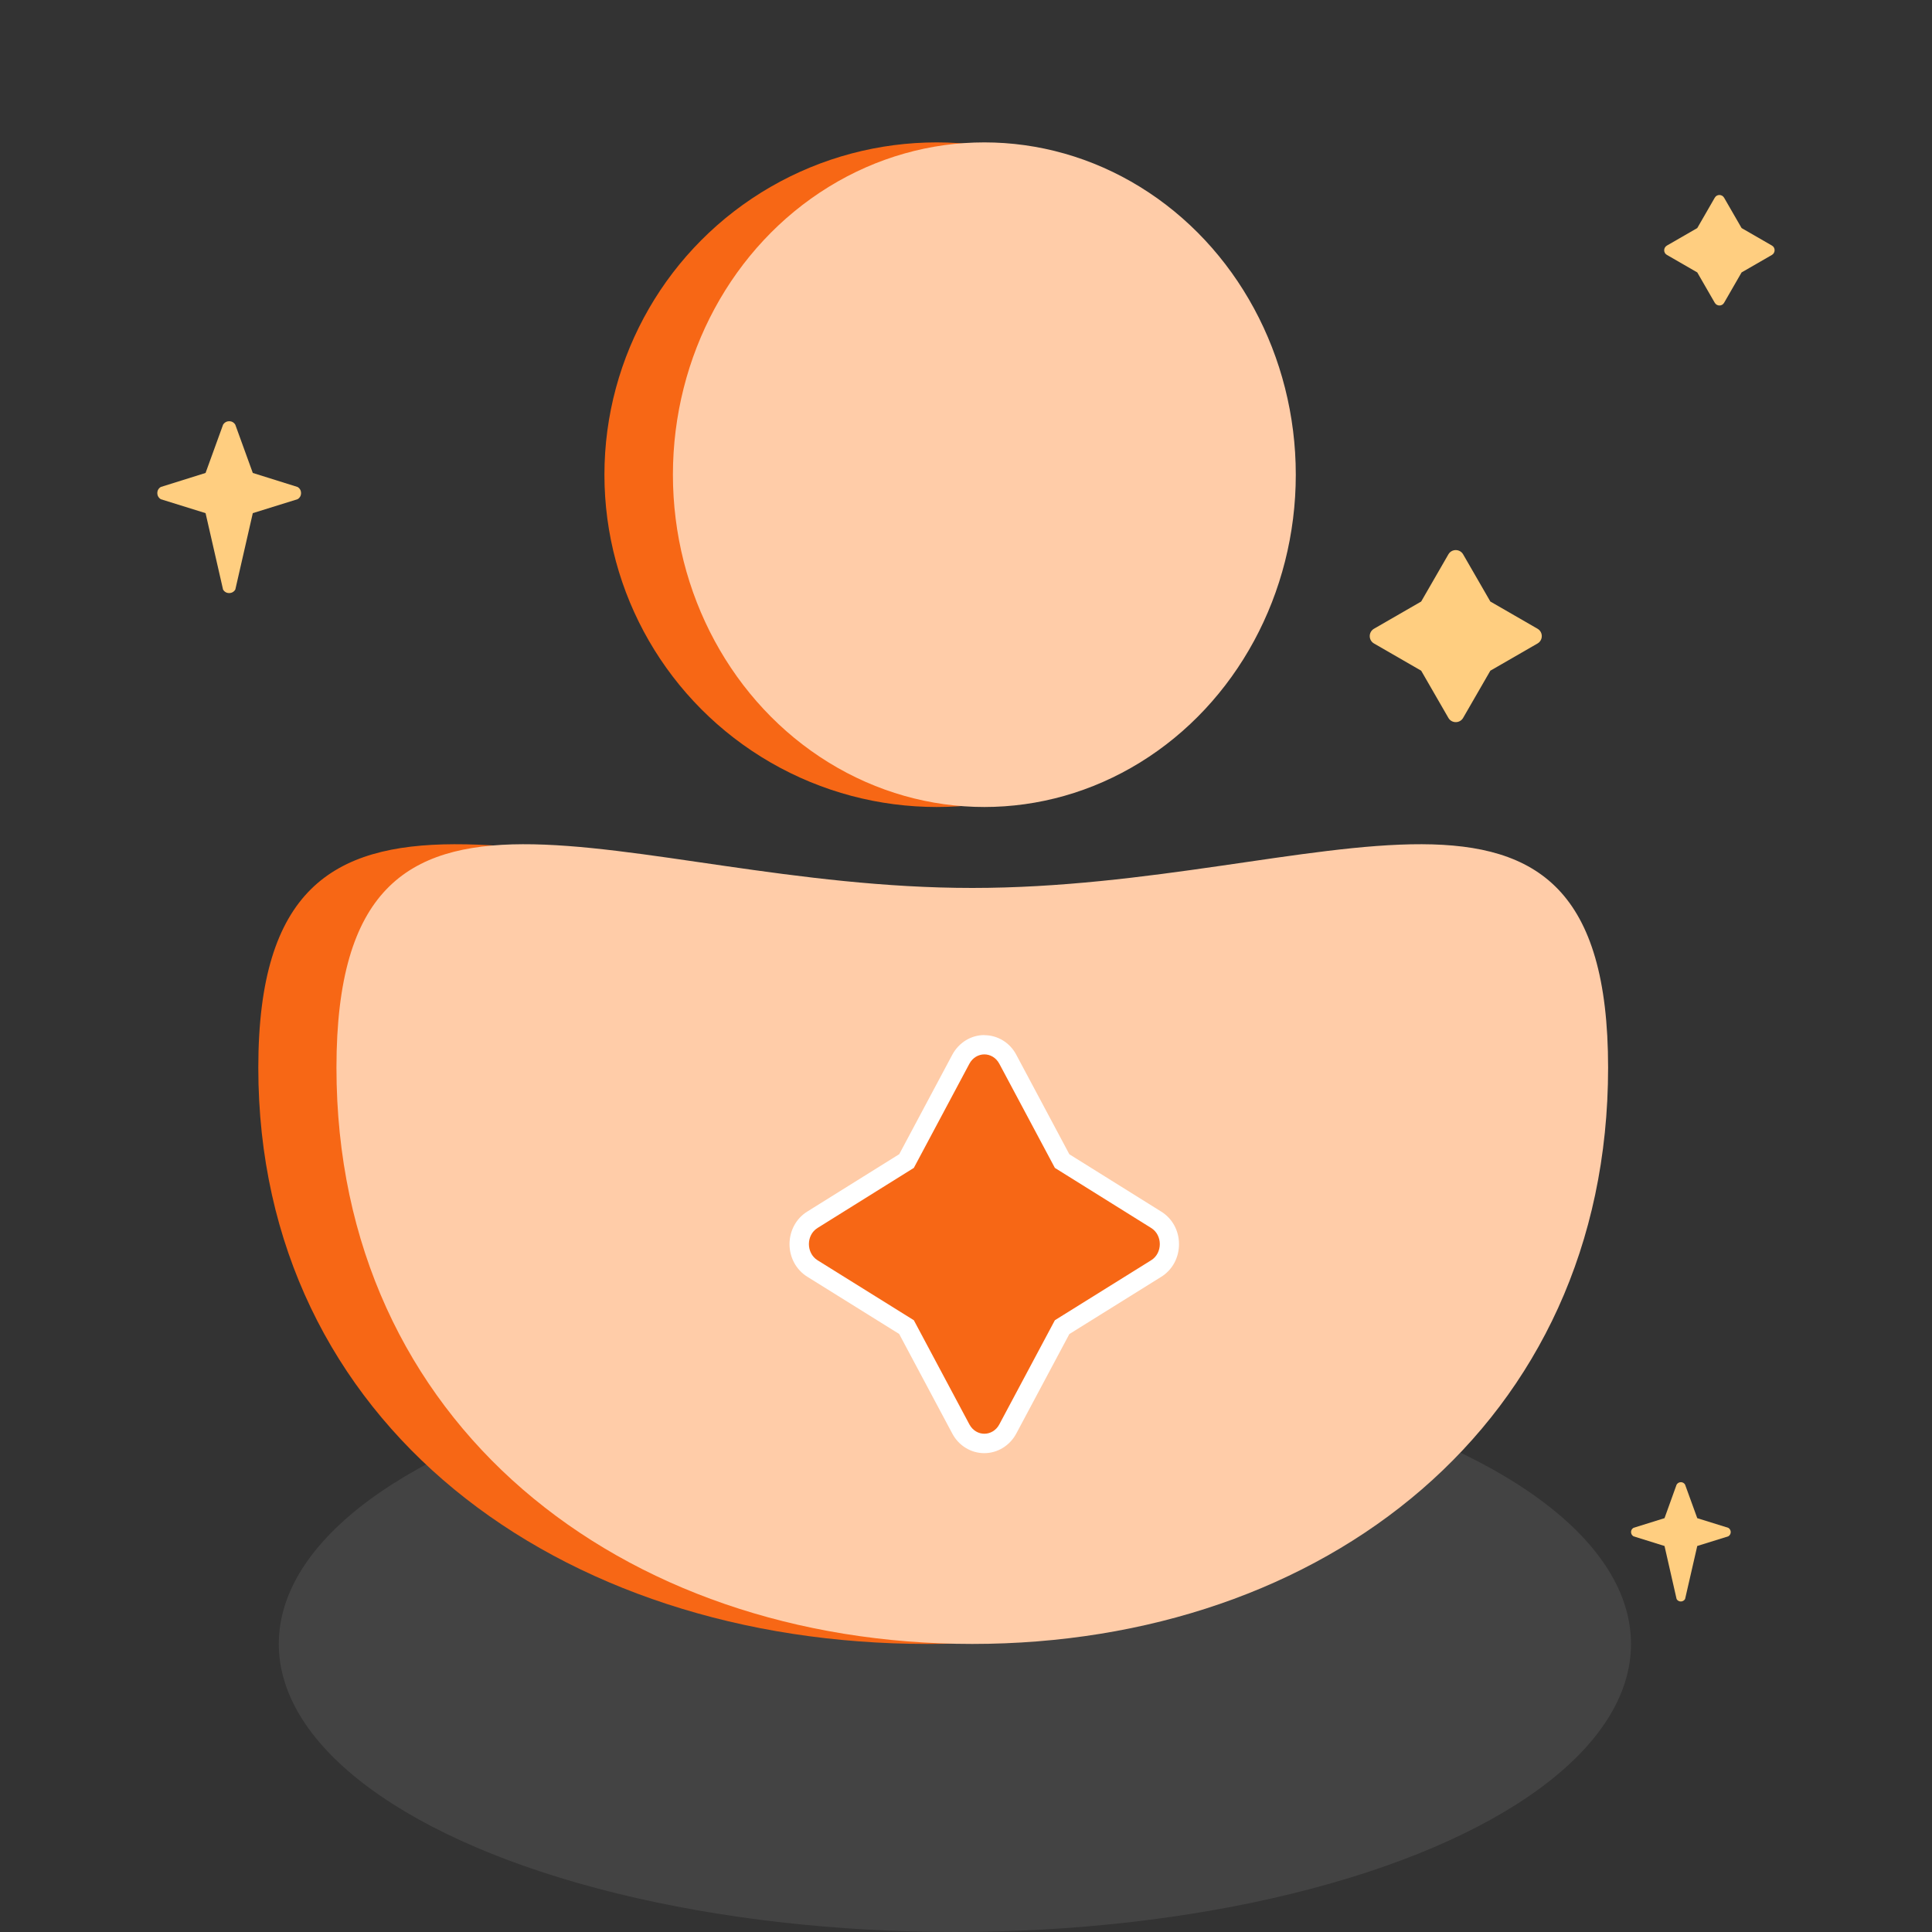
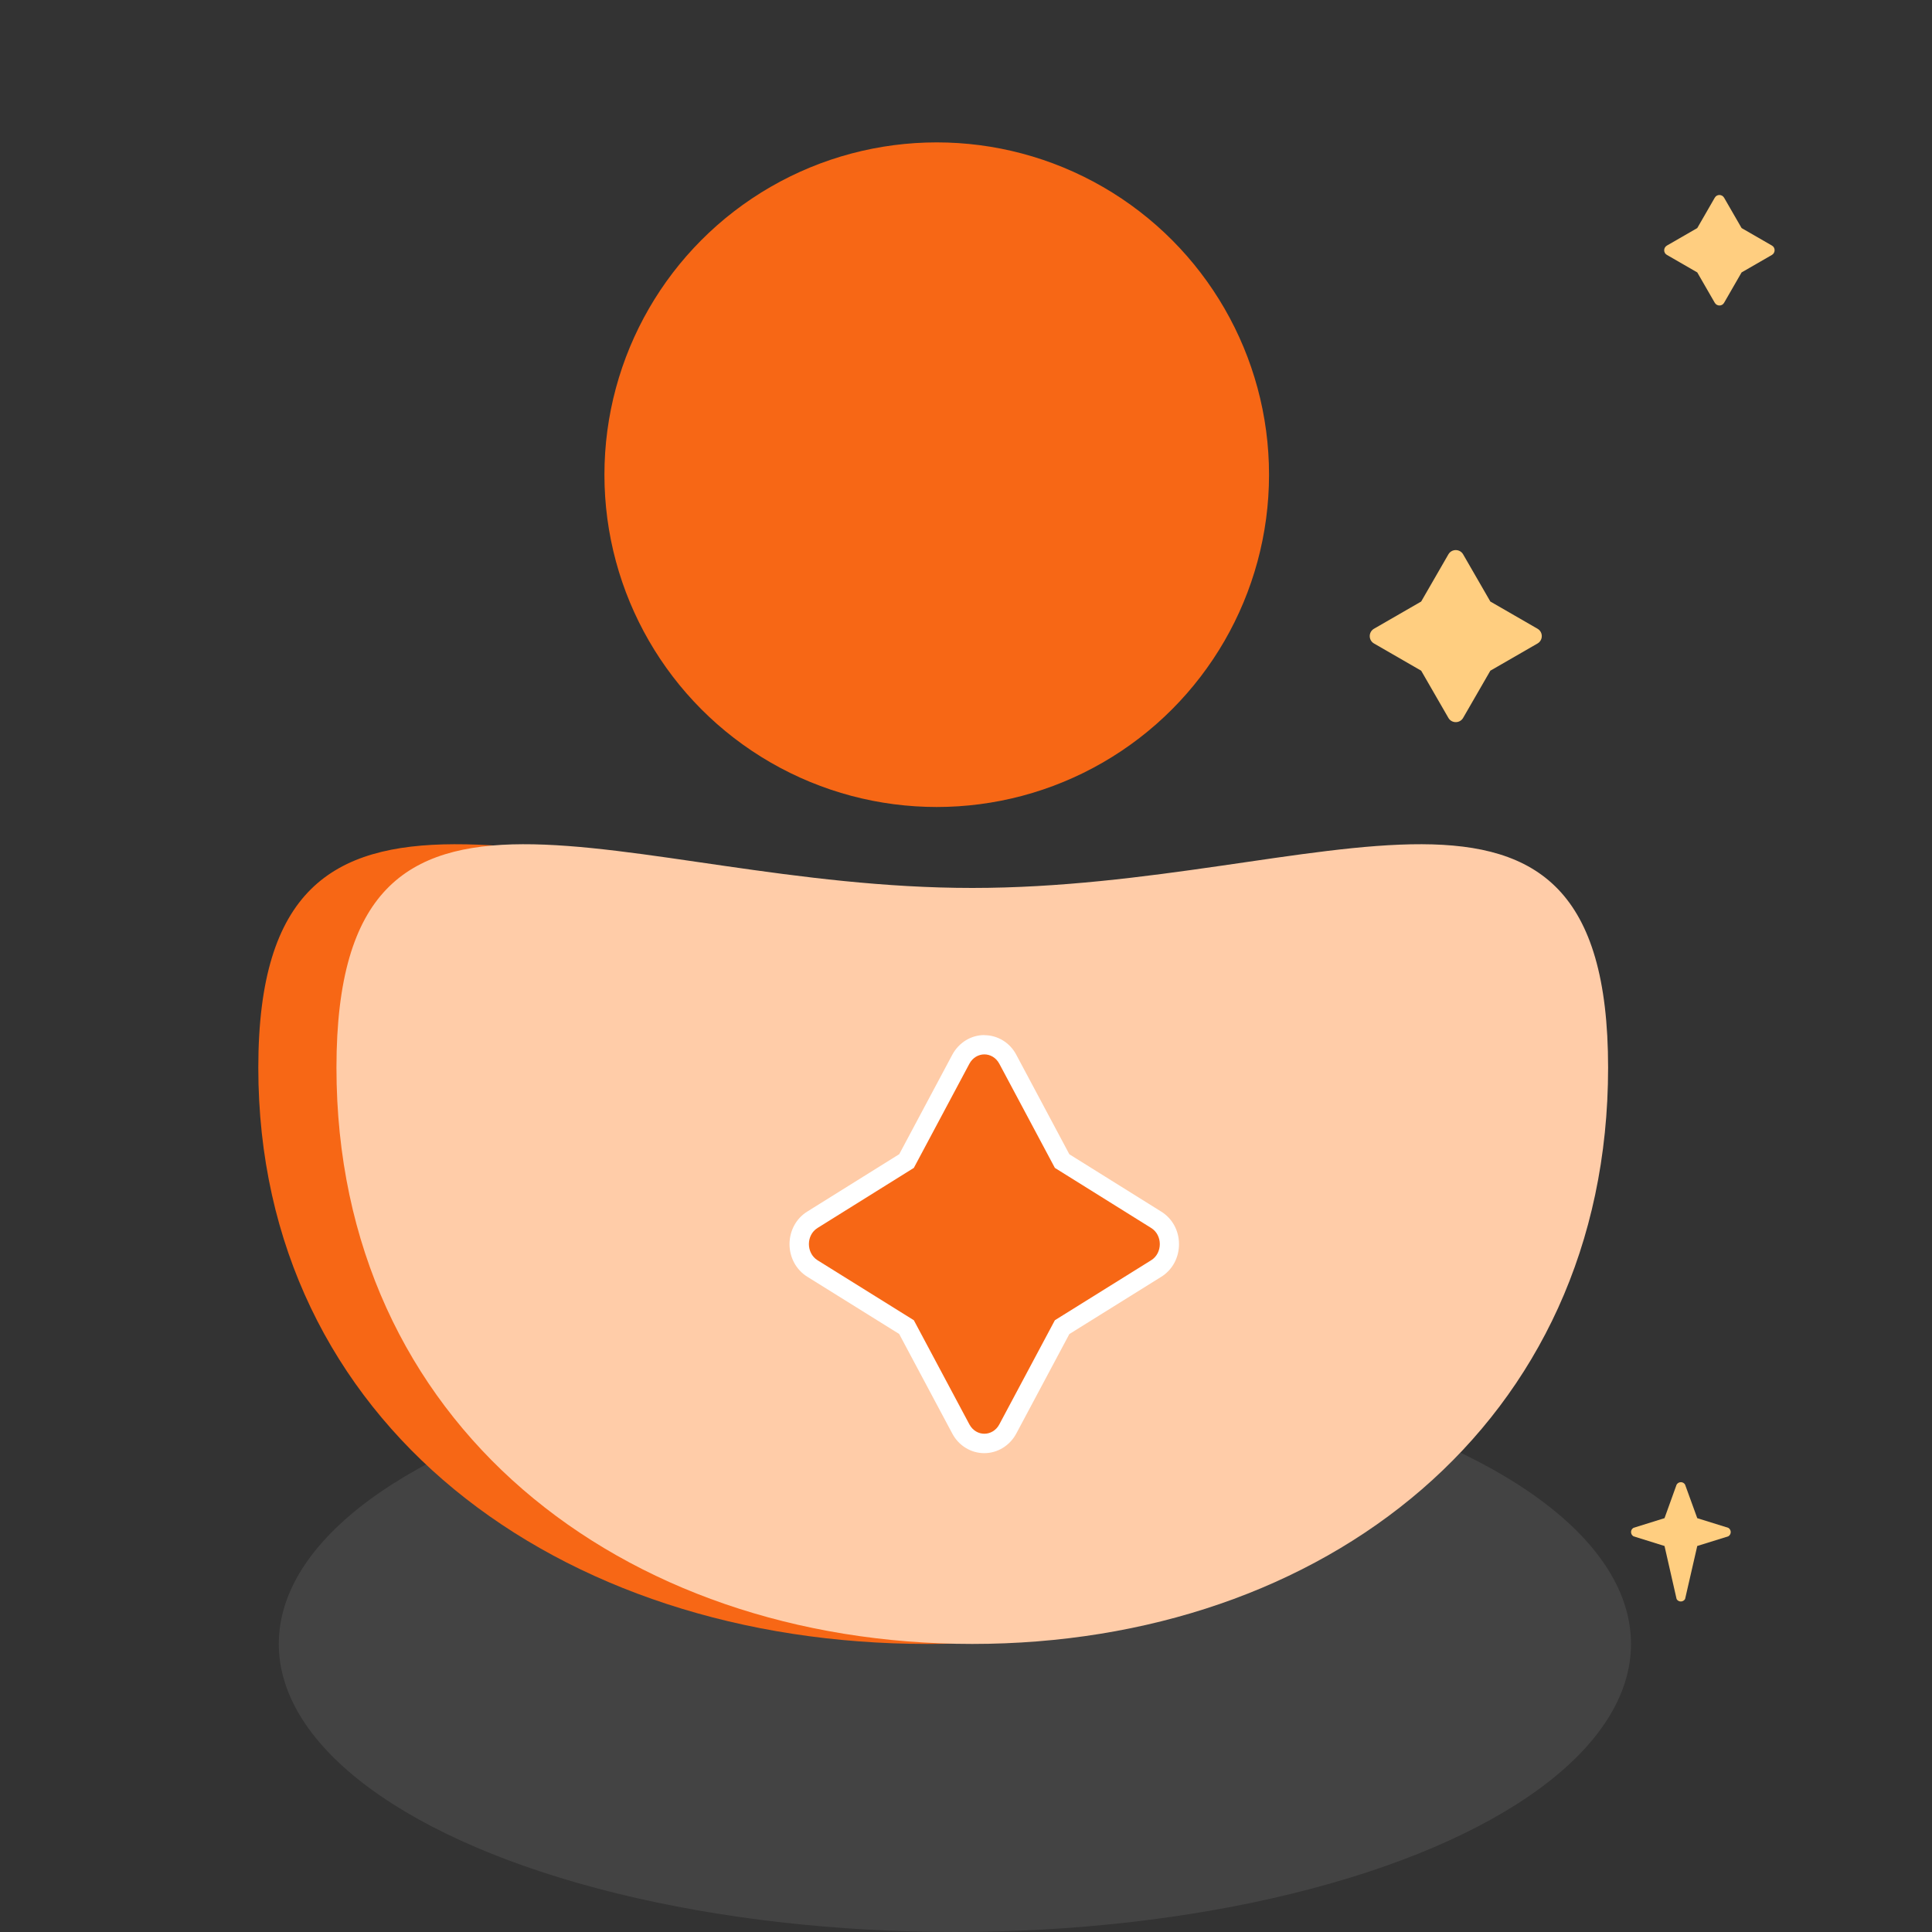
<svg xmlns="http://www.w3.org/2000/svg" viewBox="0 0 200 200">
  <rect x="0" y="0" width="200" height="200" fill="#333333" stroke="none" />
  <defs>
    <style>
      .cls-1 {
        fill: #fff;
      }

      .cls-2 {
        fill: #ffcca8;
      }

      .cls-3 {
        fill: #969696;
        opacity: .16;
      }

      .cls-4 {
        fill: #f76715;
      }

      .cls-5 {
        fill: #ffce80;
      }
    </style>
  </defs>
  <g id="shadow">
    <ellipse class="cls-3" cx="98.85" cy="170.18" rx="69.99" ry="29.82" />
  </g>
  <g id="user">
    <path class="cls-4" d="m165.22,110.52c0,36.87-31,59.66-69.24,59.66s-69.24-22.79-69.24-59.66,31-18.6,69.24-18.6c33.47,2.92,69.24-18.27,69.24,18.6Z" />
    <circle class="cls-4" cx="96.97" cy="49.14" r="34.4" />
-     <ellipse class="cls-2" cx="101.9" cy="49.14" rx="32.24" ry="34.4" />
    <path class="cls-2" d="m166.47,110.52c0,36.87-29.47,59.66-65.82,59.66s-65.82-22.79-65.82-59.66,29.47-18.6,65.82-18.6,65.82-18.27,65.82,18.6Z" />
    <g>
      <path class="cls-4" d="m101.9,149.42c-1.02,0-1.93-.56-2.43-1.5l-5.62-10.54-9.75-6.07c-.86-.54-1.37-1.48-1.37-2.53,0-1.04.51-1.98,1.37-2.51l9.74-6.08,5.62-10.54c.5-.94,1.41-1.5,2.43-1.5s1.93.56,2.43,1.5l5.62,10.54,9.75,6.08c.85.53,1.36,1.47,1.36,2.51,0,1.05-.51,1.99-1.36,2.53l-9.75,6.07-5.63,10.54c-.5.94-1.41,1.5-2.43,1.5Z" />
      <path class="cls-1" d="m101.9,109.15c.6,0,1.2.32,1.55.97l5.75,10.78,9.97,6.22c1.19.74,1.19,2.6,0,3.34l-9.97,6.21-5.75,10.78c-.34.64-.95.97-1.55.97s-1.2-.32-1.55-.97l-5.75-10.78-9.97-6.21c-1.19-.75-1.19-2.6,0-3.34l9.97-6.22,5.75-10.78c.34-.64.95-.97,1.55-.97m0-2c-1.38,0-2.64.78-3.31,2.02l-5.5,10.31-9.52,5.94c-1.15.71-1.83,1.97-1.84,3.36,0,1.39.68,2.66,1.83,3.38l9.52,5.93,5.5,10.31c.66,1.25,1.93,2.03,3.31,2.03s2.64-.78,3.31-2.02l5.5-10.31,9.52-5.93c1.15-.72,1.83-1.98,1.83-3.38,0-1.39-.69-2.65-1.83-3.36l-9.52-5.94-5.5-10.31c-.66-1.25-1.93-2.02-3.31-2.02h0Z" />
    </g>
  </g>
  <g id="star4">
    <path class="cls-5" d="m159.17,65.09l-4.89-2.82-2.82-4.89c-.34-.58-1.18-.58-1.52,0l-2.82,4.89-4.89,2.82c-.58.34-.58,1.18,0,1.52l4.89,2.82,2.82,4.89c.34.58,1.18.58,1.52,0l2.82-4.89,4.89-2.82c.58-.34.58-1.18,0-1.52Z" />
  </g>
  <g id="star3">
    <path class="cls-5" d="m183.43,25.42l-3.14-1.81-1.81-3.14c-.22-.38-.76-.38-.97,0l-1.81,3.14-3.14,1.81c-.38.22-.38.76,0,.97l3.14,1.81,1.81,3.14c.22.38.76.38.97,0l1.81-3.14,3.14-1.81c.37-.22.37-.76,0-.97Z" />
  </g>
  <g id="star2">
-     <path class="cls-5" d="m30.8,50.41l-4.63-1.45-1.81-4.99c-.28-.49-.98-.49-1.27,0l-1.81,4.99-4.63,1.45c-.49.28-.49.98,0,1.27l4.63,1.44,1.81,7.91c.28.49.98.49,1.27,0l1.81-7.91,4.63-1.44c.49-.28.49-.99,0-1.27Z" />
-   </g>
+     </g>
  <g id="star1">
    <path class="cls-5" d="m178.91,158.16l-3.21-1-1.26-3.47c-.19-.34-.68-.34-.88,0l-1.25,3.47-3.21,1c-.34.19-.34.68,0,.88l3.21,1,1.25,5.49c.19.34.68.34.88,0l1.26-5.49,3.21-1c.34-.2.34-.68,0-.88Z" />
  </g>
</svg>